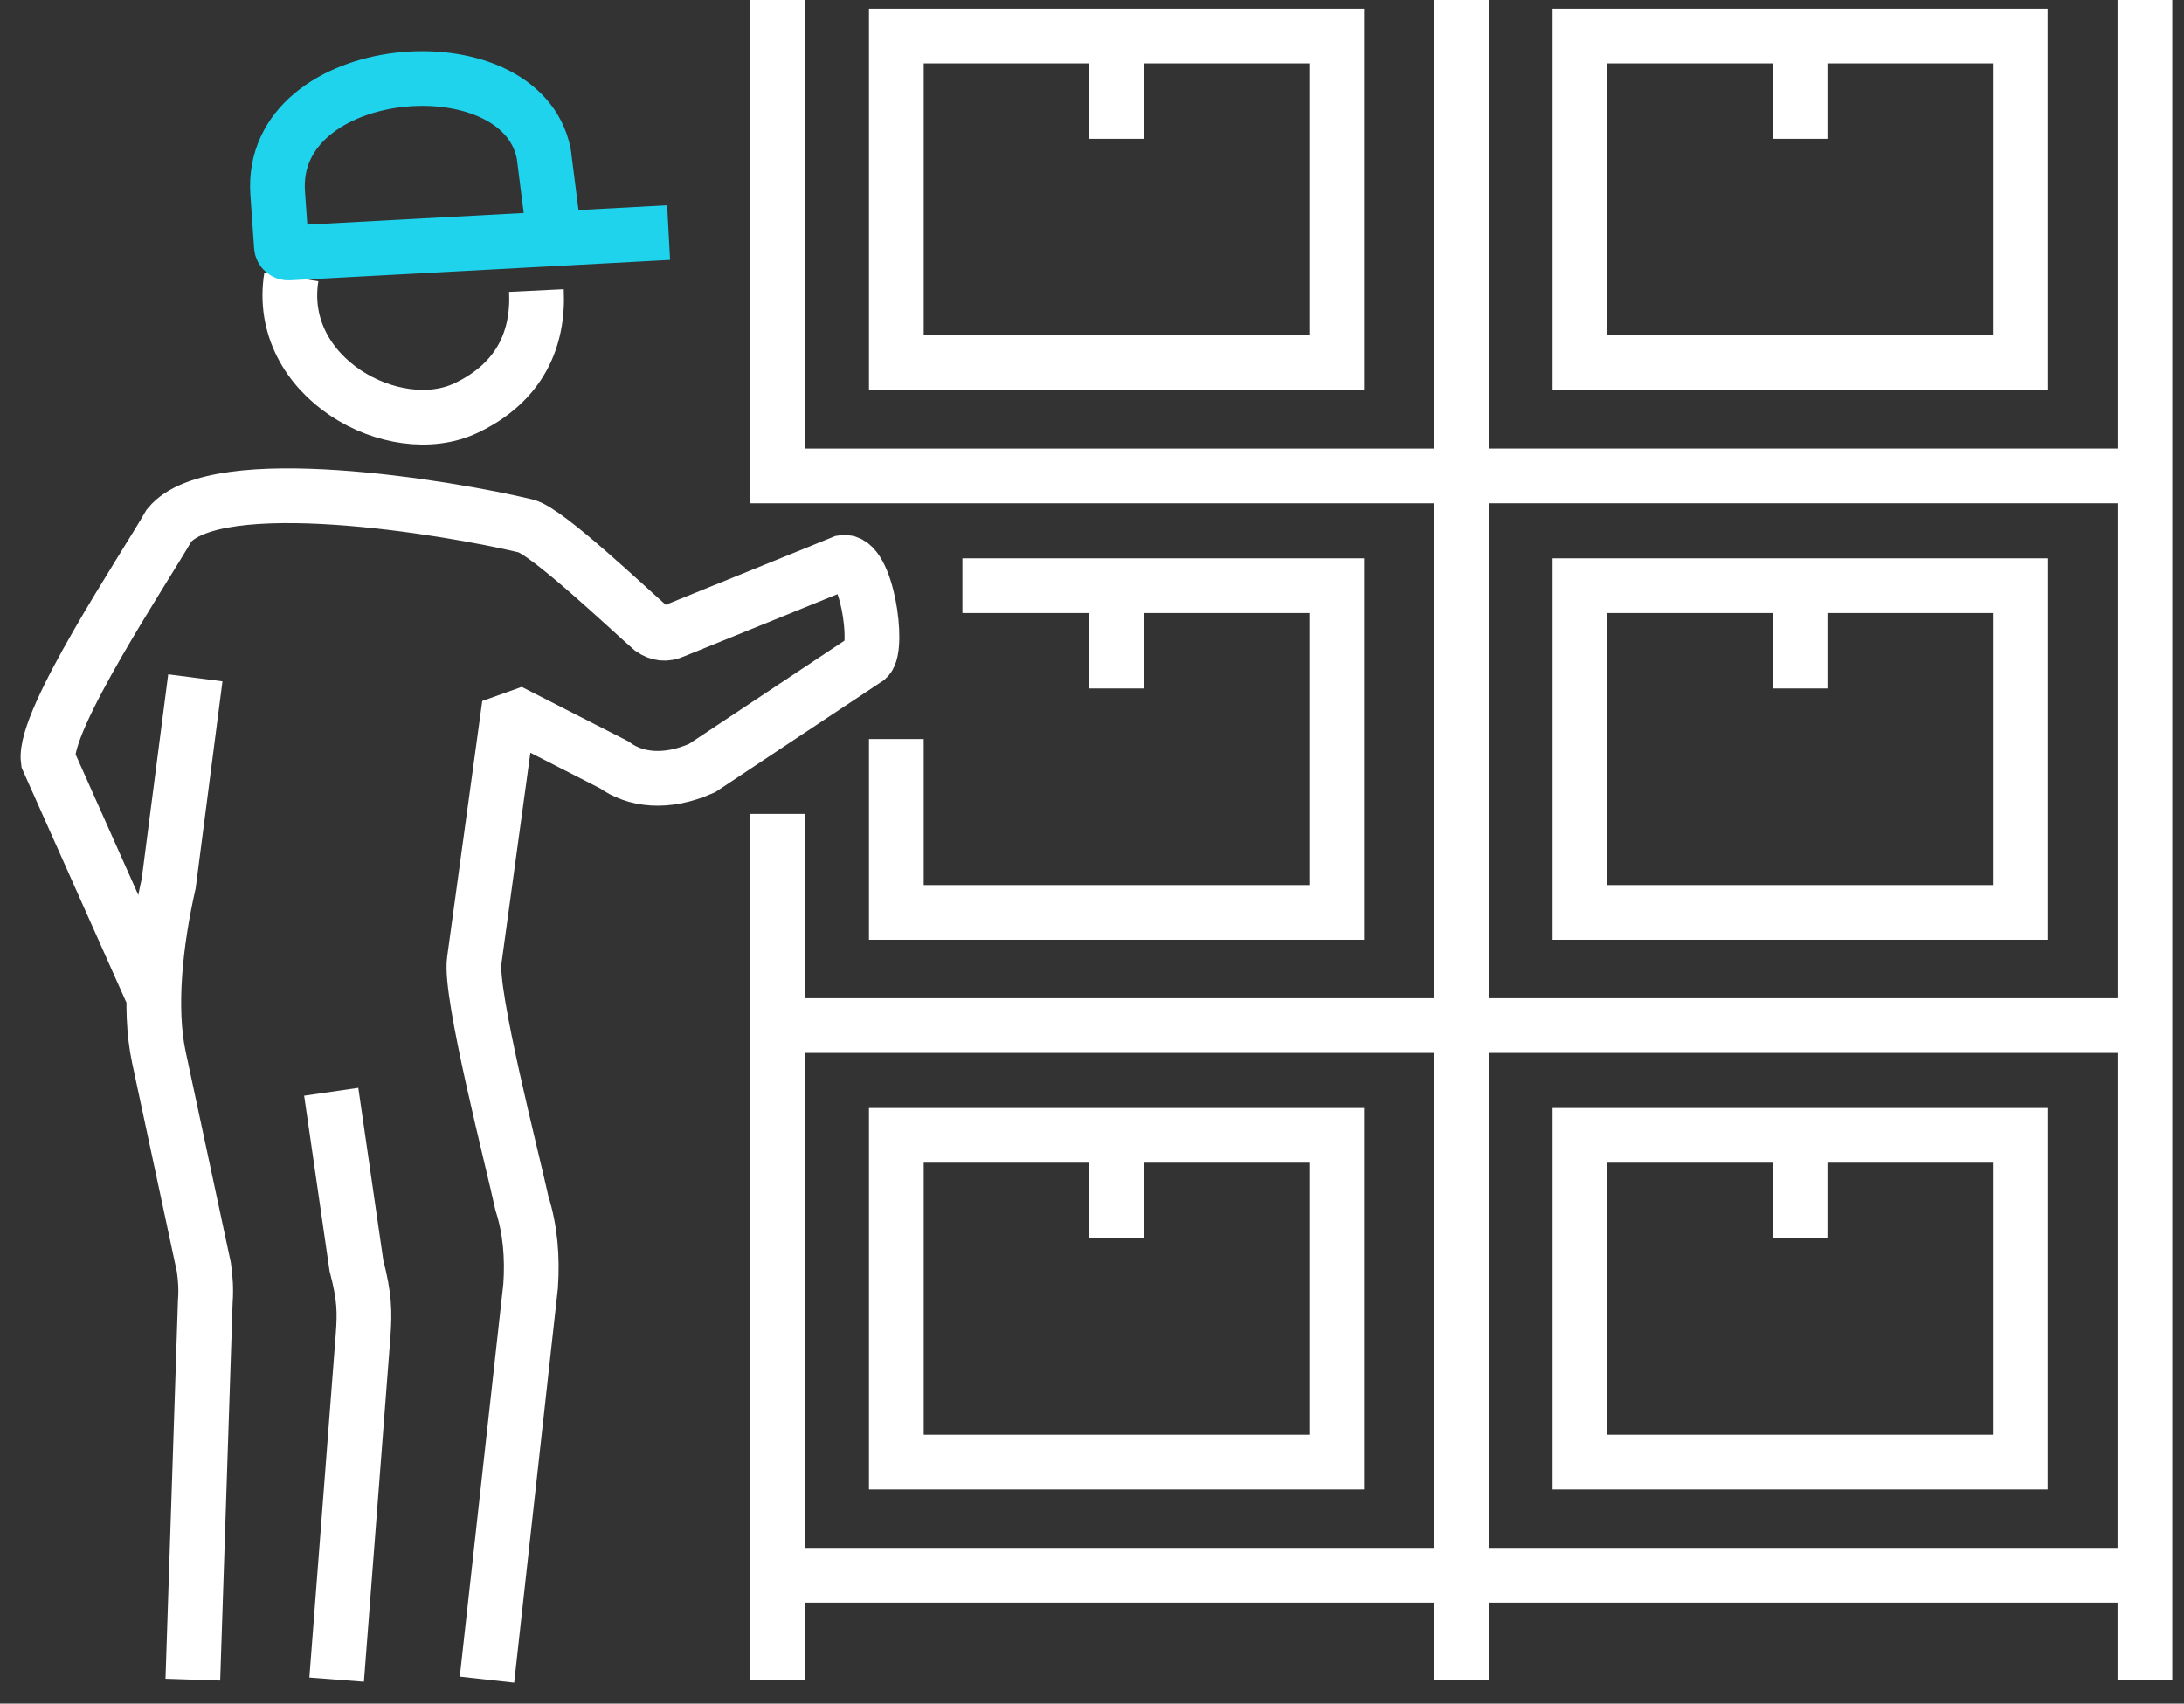
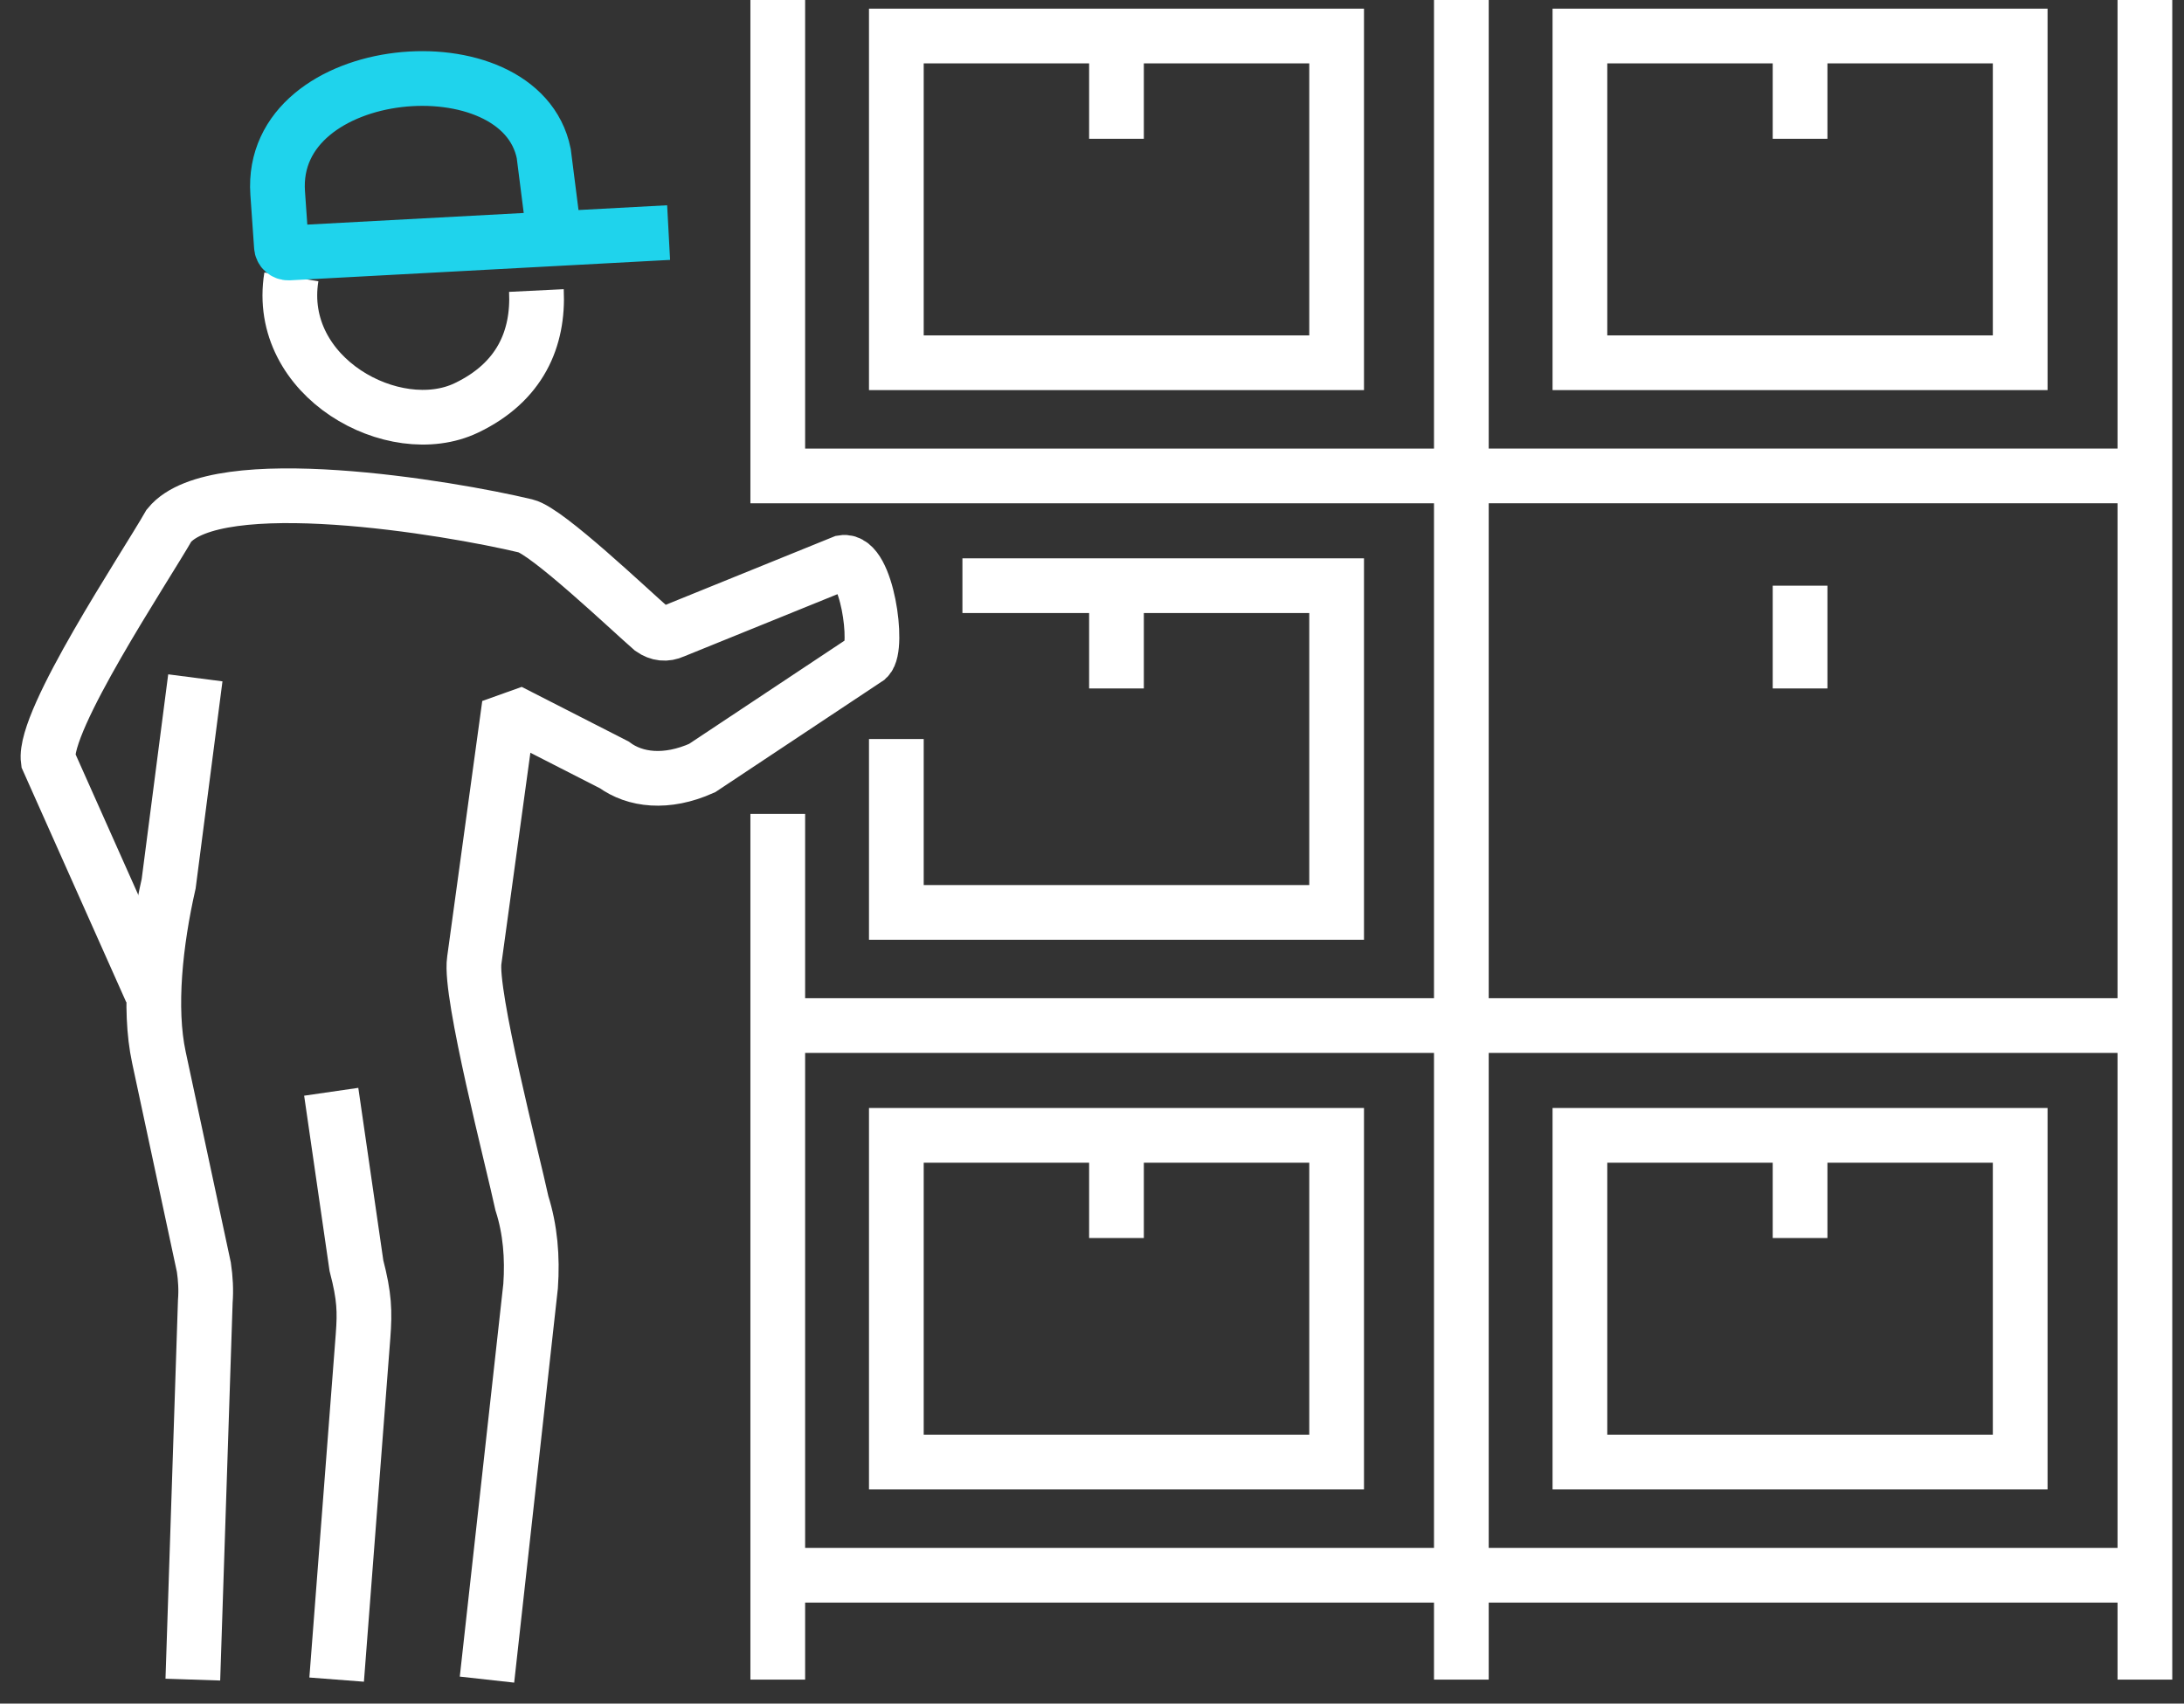
<svg xmlns="http://www.w3.org/2000/svg" width="91" height="71" viewBox="0 0 91 71" fill="none">
  <rect x="0" y="0" width="91" height="71" fill="#333333" stroke="none" />
  <path d="M22.35 12.108C22.449 14.117 21.673 15.93 19.428 17.002C16.425 18.432 11.46 15.733 12.14 11.54" stroke="white" stroke-width="2.28" stroke-miterlimit="22.926" />
  <path d="M23.111 9.977L22.656 6.399C21.683 1.58 11.184 2.487 11.57 8.046L11.725 10.264C11.73 10.426 11.866 10.548 12.025 10.544L27.859 9.693" stroke="#1FD3EC" stroke-width="2.28" stroke-miterlimit="22.926" />
  <path d="M20.291 70L22.109 53.593C22.191 52.399 22.096 51.245 21.746 50.146C21.365 48.373 19.554 41.403 19.762 40.023L21.129 30.055L21.658 29.866L25.59 31.875C26.457 32.51 27.762 32.679 29.256 32.009L36.141 27.435C36.639 26.97 36.115 23.27 35.124 23.44L28.055 26.308C27.751 26.446 27.451 26.418 27.155 26.213C26.218 25.398 22.79 22.131 21.905 21.919C18.709 21.154 8.992 19.527 7.041 21.903C6.024 23.68 1.786 30.024 2.008 31.678L6.299 41.3" stroke="white" stroke-width="2.28" stroke-miterlimit="22.926" />
  <path d="M8.139 28.25L7.028 36.828C6.479 39.247 6.179 42.002 6.621 44.066L8.495 52.817C8.564 53.286 8.592 53.763 8.554 54.243L8.035 70" stroke="white" stroke-width="2.28" stroke-miterlimit="22.926" />
  <path d="M13.801 45.501L14.851 52.746C15.188 54.039 15.204 54.657 15.127 55.678L14.027 70" stroke="white" stroke-width="2.28" stroke-miterlimit="22.926" />
  <path fill-rule="evenodd" clip-rule="evenodd" d="M37.348 60.934H55.693V47.317H37.348V60.934Z" stroke="white" stroke-width="2.28" stroke-miterlimit="22.926" />
  <path d="M32.407 0V19.835H60.889" stroke="white" stroke-width="2.28" stroke-miterlimit="22.926" />
  <path d="M32.407 33.92V70" stroke="white" stroke-width="2.28" stroke-miterlimit="22.926" />
  <path d="M32.407 65.65H60.889" stroke="white" stroke-width="2.28" stroke-miterlimit="22.926" />
  <path d="M37.348 30.8V38.026H55.693V24.409H40.101" stroke="white" stroke-width="2.28" stroke-miterlimit="22.926" />
  <path d="M32.407 42.742H60.889" stroke="white" stroke-width="2.28" stroke-miterlimit="22.926" />
  <path fill-rule="evenodd" clip-rule="evenodd" d="M37.348 15.118H55.693V1.501H37.348V15.118Z" stroke="white" stroke-width="2.28" stroke-miterlimit="22.926" />
  <path d="M60.89 0V70" stroke="white" stroke-width="2.28" stroke-miterlimit="22.926" />
  <path d="M89.371 0V70" stroke="white" stroke-width="2.28" stroke-miterlimit="22.926" />
  <path d="M60.89 19.834H89.372" stroke="white" stroke-width="2.28" stroke-miterlimit="22.926" />
  <path fill-rule="evenodd" clip-rule="evenodd" d="M65.83 15.118H84.175V1.501H65.83V15.118Z" stroke="white" stroke-width="2.28" stroke-miterlimit="22.926" />
  <path d="M60.89 42.742H89.372" stroke="white" stroke-width="2.28" stroke-miterlimit="22.926" />
-   <path fill-rule="evenodd" clip-rule="evenodd" d="M65.83 38.026H84.175V24.409H65.83V38.026Z" stroke="white" stroke-width="2.28" stroke-miterlimit="22.926" />
  <path d="M60.89 65.65H89.372" stroke="white" stroke-width="2.28" stroke-miterlimit="22.926" />
  <path fill-rule="evenodd" clip-rule="evenodd" d="M65.83 60.934H84.175V47.317H65.83V60.934Z" stroke="white" stroke-width="2.28" stroke-miterlimit="22.926" />
  <path d="M46.52 1.501V5.784" stroke="white" stroke-width="2.28" stroke-miterlimit="22.926" />
  <path d="M46.52 24.409V28.692" stroke="white" stroke-width="2.28" stroke-miterlimit="22.926" />
  <path d="M46.52 47.317V51.596" stroke="white" stroke-width="2.28" stroke-miterlimit="22.926" />
  <path d="M75.003 1.501V5.784" stroke="white" stroke-width="2.28" stroke-miterlimit="22.926" />
  <path d="M75.003 24.409V28.692" stroke="white" stroke-width="2.28" stroke-miterlimit="22.926" />
  <path d="M75.003 47.317V51.596" stroke="white" stroke-width="2.28" stroke-miterlimit="22.926" />
</svg>